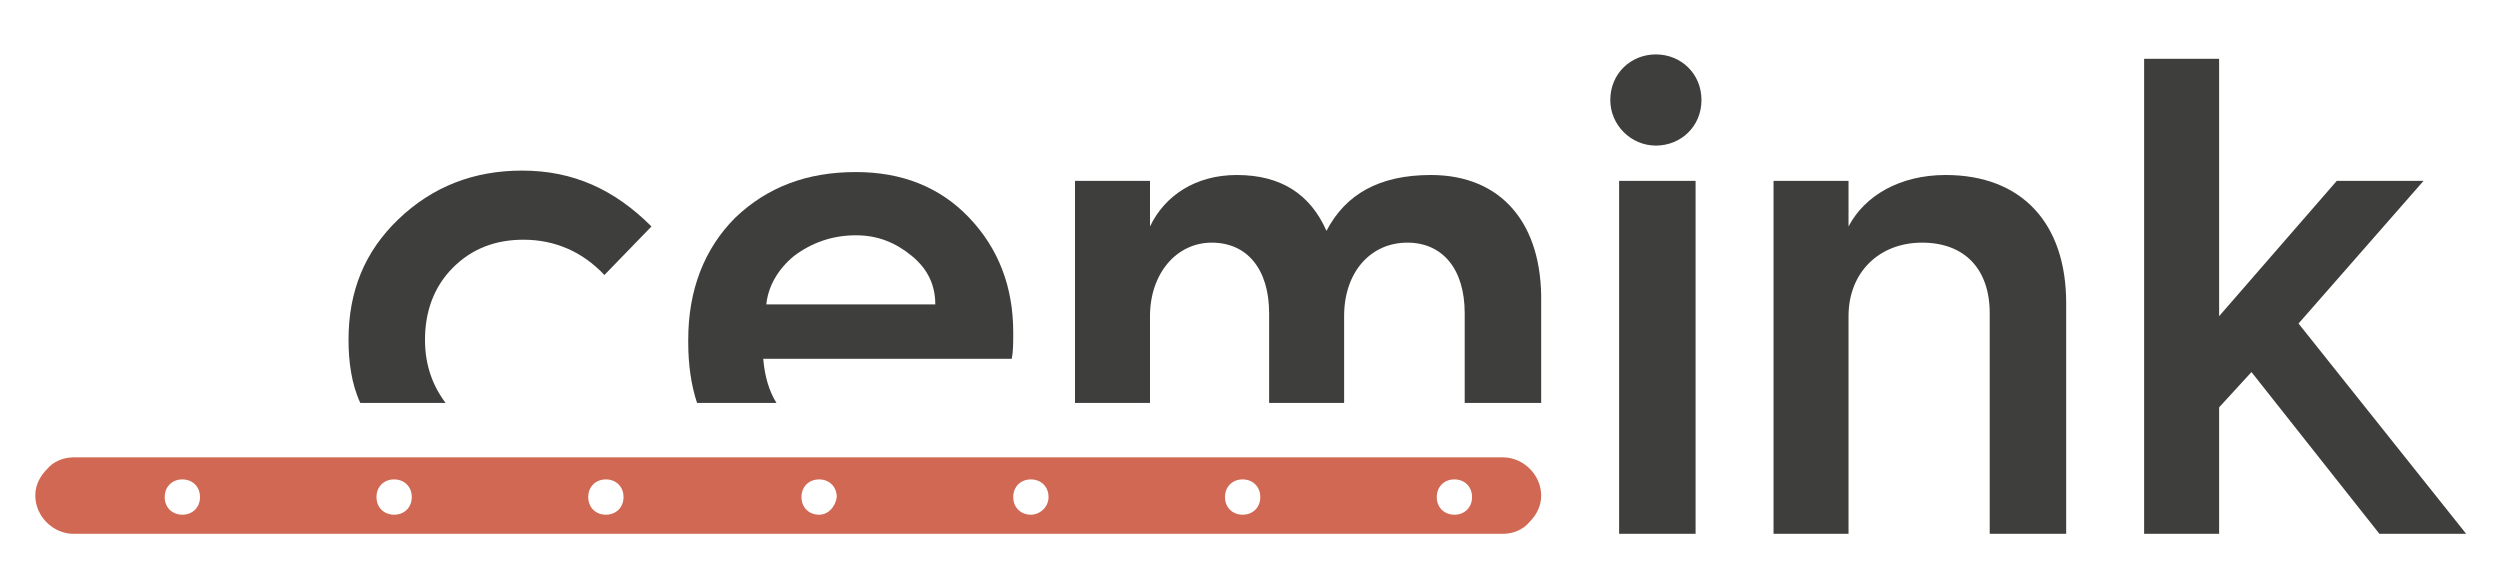
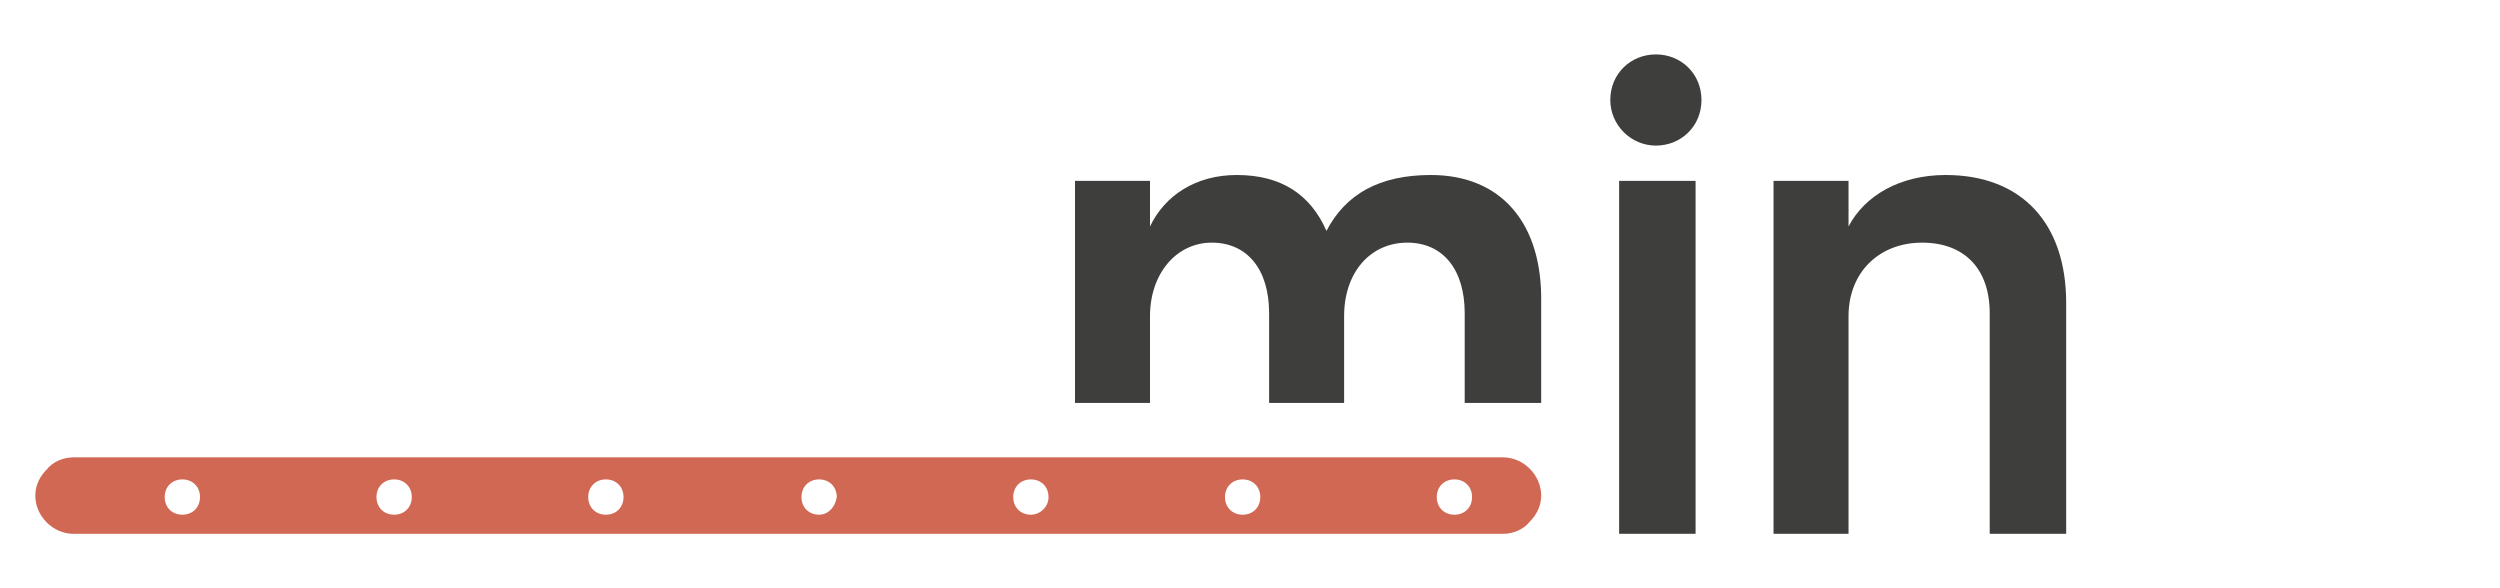
<svg xmlns="http://www.w3.org/2000/svg" version="1.1" id="Capa_1" x="0px" y="0px" viewBox="0 0 170 40" style="enable-background:new 0 0 170 40;" xml:space="preserve">
  <style type="text/css">
	.st0{fill:#FFFFFF;}
	.st1{fill:url(#SVGID_1_);}
	.st2{fill:#383C39;}
	.st3{fill:#B09178;}
	.st4{fill:#D3D543;}
	.st5{fill:#D6BDA8;}
	.st6{fill:#BFCB47;}
	.st7{fill:#99C8C7;}
	.st8{fill:#72AD6E;}
	.st9{fill:#528A85;}
	.st10{fill:#598768;}
	.st11{fill:#90B759;}
	.st12{fill:#0B3D5C;}
	.st13{fill:#A1BC30;}
	.st14{opacity:0.2;}
	.st15{fill:#315475;}
	.st16{fill:#7FB27B;}
	.st17{fill:#69AD99;}
	.st18{fill:#4FAABA;}
	.st19{fill:#79843E;}
	.st20{fill:#829548;}
	.st21{fill:#96A84A;}
	.st22{fill:#AEC547;}
	.st23{fill:#C2CF3F;}
	.st24{fill:#3E3E3D;}
	.st25{fill:#3299BB;}
	.st26{fill:#6E6E6E;}
	.st27{fill:#313177;}
	.st28{fill:#5B3E2C;}
	.st29{fill:#6F4C35;}
	.st30{fill:#875B41;}
	.st31{fill:#925F47;}
	.st32{fill:#AC6C50;}
	.st33{fill:#B57355;}
	.st34{fill:#4E737E;}
	.st35{fill:#5F919A;}
	.st36{fill:#6AABBA;}
	.st37{fill:#6FB6C2;}
	.st38{fill:#88A5D0;}
	.st39{fill:#525353;}
	.st40{opacity:0.8;fill:#FFFFFF;}
	.st41{opacity:0.6;fill:#FFFFFF;}
	.st42{fill:#353530;}
	.st43{fill:#7B8A36;}
	.st44{fill:#9FB235;}
	.st45{fill:#A8BF34;}
	.st46{fill:#BFCE45;}
	.st47{fill:#8CC2C3;}
	.st48{fill:#9B887A;}
	.st49{fill:#434342;}
	.st50{fill:#7BC0D4;}
	.st51{fill:url(#SVGID_00000048473626647551373930000002494596483102134150_);}
	.st52{fill:url(#SVGID_00000170994829333655637810000015158345511139219845_);}
	.st53{fill:url(#SVGID_00000076564070448800609060000007147299970559375246_);}
	.st54{fill:url(#SVGID_00000066486633104142217410000009775051737398123670_);}
	.st55{fill:url(#SVGID_00000168114237061535875830000005901030424615079567_);}
	.st56{fill:url(#SVGID_00000183221067430175183950000007683736480250695044_);}
	.st57{fill:url(#SVGID_00000004506370848206223540000011710331873677682091_);}
	.st58{fill:url(#SVGID_00000051377512359331820290000000319269481550714022_);}
	.st59{fill:url(#SVGID_00000019676352975725954430000013794888376938083514_);}
	.st60{fill:url(#SVGID_00000108277289957047617410000000958837848990167703_);}
	.st61{fill:url(#SVGID_00000128448697889712008990000000261192732144750269_);}
	.st62{fill:url(#SVGID_00000044890783983307422820000015124440700955078079_);}
	.st63{fill:url(#SVGID_00000031925713316596311330000011956362685657916294_);}
	.st64{fill:url(#SVGID_00000025409605740185449710000006994681075732306092_);}
	.st65{fill:url(#SVGID_00000119797876068369916230000014445597964794502830_);}
	.st66{fill:url(#SVGID_00000131367295175454818900000016926330973369572279_);}
	.st67{fill:url(#SVGID_00000093864848092573905570000009146786856241478322_);}
	.st68{fill:url(#SVGID_00000103266973562152262400000015005391136047251387_);}
	.st69{fill:url(#SVGID_00000072988861256019646250000002539618717808285095_);}
	.st70{fill:url(#SVGID_00000120549301636450000710000002246303618918819735_);}
	.st71{fill:url(#SVGID_00000072994276403720501240000018051833836457960343_);}
	.st72{fill:url(#SVGID_00000161622678525746757500000008837215921635710115_);}
	.st73{fill:url(#SVGID_00000130611708818105824210000009916823502324321934_);}
	.st74{fill:url(#SVGID_00000021819347430049940050000015479474704747757968_);}
	.st75{fill:url(#SVGID_00000072250298751359839810000008039111360845392290_);}
	.st76{fill:url(#SVGID_00000055667589907696760750000016924055194913008058_);}
	.st77{fill:url(#SVGID_00000114784938505808457900000016697400623491839888_);}
	.st78{fill:url(#SVGID_00000052076455476757196200000009221185596238986920_);}
	.st79{fill:url(#SVGID_00000181800886946025559430000008967192913545789851_);}
	.st80{fill:url(#SVGID_00000069365219759320016010000003556845543915142528_);}
	.st81{fill:url(#SVGID_00000150799834257935354870000001595358488593638300_);}
	.st82{fill:url(#SVGID_00000106841093753950865050000002504960462021856139_);}
	.st83{fill:url(#SVGID_00000068637386060458812210000003891811546561383089_);}
	.st84{fill:url(#SVGID_00000100358103747212358070000003950462645990258356_);}
	.st85{fill:url(#SVGID_00000103969244741332403750000002688431783254152379_);}
	.st86{fill:url(#SVGID_00000125600754023367202440000017715978446408857533_);}
	.st87{fill:#2A105B;}
	.st88{fill-rule:evenodd;clip-rule:evenodd;fill:#008488;}
	.st89{fill-rule:evenodd;clip-rule:evenodd;fill:#9B1F31;}
	.st90{fill-rule:evenodd;clip-rule:evenodd;fill:#224768;}
	.st91{fill:#224768;}
	.st92{fill-rule:evenodd;clip-rule:evenodd;fill:#0B3D5C;}
	.st93{fill-rule:evenodd;clip-rule:evenodd;fill:#0177C0;}
	.st94{fill-rule:evenodd;clip-rule:evenodd;fill:#D46D25;}
	.st95{fill-rule:evenodd;clip-rule:evenodd;fill:#F02D23;}
	.st96{fill:#008894;}
	.st97{fill-rule:evenodd;clip-rule:evenodd;fill:#6ABE49;}
	.st98{fill-rule:evenodd;clip-rule:evenodd;fill:#008894;}
	.st99{fill:#FF0007;}
	.st100{fill:url(#SVGID_00000178189708646757310070000009224640183834615727_);}
	.st101{fill:url(#SVGID_00000087400108968724338480000010455259878158449316_);}
	.st102{fill:url(#SVGID_00000165231598319468488310000012445725974535092869_);}
	.st103{fill:url(#SVGID_00000030482041216349577560000010456730665466718092_);}
	.st104{fill:url(#SVGID_00000166645856818924395350000010832637804880061862_);}
	.st105{fill:url(#SVGID_00000139287366651085194610000008187427353472981385_);}
	.st106{fill:url(#SVGID_00000037673731951523131270000004841618833452699265_);}
	.st107{fill:url(#SVGID_00000067932627510553661390000007772632199735492499_);}
	.st108{fill:url(#SVGID_00000013902856260143337510000017891151132065618308_);}
	.st109{fill:url(#SVGID_00000016780762707538973760000001573807747401453759_);}
	.st110{fill:url(#SVGID_00000026150052996390450110000016985266157638445698_);}
	.st111{fill:url(#SVGID_00000143588413708023794750000015672496386512852352_);}
	.st112{fill:url(#SVGID_00000128480045618568726220000012200844408438177687_);}
	.st113{fill:url(#SVGID_00000098221523443182379540000012790729303458090933_);}
	.st114{fill:url(#SVGID_00000134951674128596706330000006525183673728758430_);}
	.st115{fill:url(#SVGID_00000045581640986949266980000008647552364220408242_);}
	.st116{fill:url(#SVGID_00000056424308134534468370000016347871047214590388_);}
	.st117{fill:url(#SVGID_00000016782423575672082480000015765602330207418513_);}
	.st118{fill:url(#SVGID_00000075851835904345196690000000952642705282294667_);}
	.st119{fill:url(#SVGID_00000075164439504284806490000010264163223250911880_);}
	.st120{fill:url(#SVGID_00000016764114999100476590000004559452665494915213_);}
	.st121{fill:url(#SVGID_00000045586895194691166010000005747304909689304478_);}
	.st122{fill:url(#SVGID_00000035527934123723758530000011584014095629246891_);}
	.st123{fill:url(#SVGID_00000064321290544920793290000015235974192476085181_);}
	.st124{fill:url(#SVGID_00000168806124002628160520000012676813824542957222_);}
	.st125{fill:url(#SVGID_00000051355573789085396100000000850798149566782648_);}
	.st126{fill:url(#SVGID_00000120557148231118610960000009399903518135400586_);}
	.st127{fill:url(#SVGID_00000135675503806294366460000004584722135805870220_);}
	.st128{fill:url(#SVGID_00000142160084519173365100000006610285117960404614_);}
	.st129{fill:url(#SVGID_00000110470561251004718030000005340121594223438767_);}
	.st130{fill:url(#SVGID_00000072963751203126645610000013246956597886730884_);}
	.st131{fill:url(#SVGID_00000108280526820135659470000001694214860740954511_);}
	.st132{fill:url(#SVGID_00000106847352760361836100000004342863028046171038_);}
	.st133{fill:url(#SVGID_00000009583503566084410790000000729798467453678744_);}
	.st134{fill:url(#SVGID_00000031180742945394256270000017591510725494233526_);}
	.st135{fill:url(#SVGID_00000032607244627742075900000016762080445454340519_);}
	.st136{fill:#445B75;}
	.st137{fill:#60B7FF;}
	.st138{fill:#26A6FE;}
	.st139{fill:#62B9F8;}
	.st140{fill:#F9F7F8;}
	.st141{fill:#EFEDEF;}
	.st142{fill:#333333;}
	.st143{clip-path:url(#SVGID_00000142870717150564954500000012528696421315629497_);}
	.st144{fill:#BF624B;}
	.st145{fill:#64B2BF;}
	.st146{fill:#58A77C;}
	.st147{fill:#225D93;}
	.st148{fill:#6B98DF;}
	.st149{fill:url(#SVGID_00000059292545097896009390000006914884754568242366_);}
	.st150{fill:url(#SVGID_00000129904420904756936010000007311147170145776778_);}
	.st151{fill:#2B2B2B;}
	.st152{fill:#83B23C;}
	.st153{fill:#6BB3AC;}
	.st154{fill:url(#SVGID_00000145760687970780022050000011966811209930826115_);}
	.st155{fill:#D06853;}
	.st156{fill:#585857;}
	.st157{fill:#559FA7;}
	.st158{fill:#4F4F4F;}
	.st159{fill:#A4CCDC;}
	.st160{fill:#91959D;}
	.st161{fill:#3F63C9;}
	.st162{fill:#D4B87A;}
	.st163{fill:#829BCF;}
	.st164{fill:#B19136;}
	.st165{fill:#9E4F45;}
	.st166{fill:#79C2AA;}
	.st167{fill:#68A6DD;}
	.st168{opacity:0.9;}
	.st169{fill:url(#SVGID_00000142139905034664530180000010824601116840884155_);}
	.st170{fill:url(#SVGID_00000173146865876651557090000017007002084606027154_);}
	.st171{fill:url(#SVGID_00000094600544370758940350000010463207044212113591_);}
	.st172{fill:url(#SVGID_00000178925384882387339110000003469163191230273464_);}
	.st173{fill:url(#SVGID_00000127732282503497833270000008220610341654333058_);}
	.st174{fill:#4E4E4E;}
	.st175{fill:#3D3D38;}
	.st176{fill:#3A5CA3;}
	.st177{fill:url(#SVGID_00000125566088604101615740000013856417533748784791_);}
	.st178{fill:url(#SVGID_00000163788760892698575930000012852675813527841697_);}
	.st179{fill:url(#SVGID_00000143579413866943384820000007832258860269104299_);}
	.st180{fill:url(#SVGID_00000063604884266890854880000009527393193091444359_);}
	.st181{fill:url(#SVGID_00000068645511191266465210000004685188608938856112_);}
	.st182{fill:url(#SVGID_00000075158203418231085040000003769076813393567656_);}
	.st183{fill:url(#SVGID_00000114037868384941638370000005195905572445216938_);}
	.st184{fill:url(#SVGID_00000085219217903985113930000013243646745613882009_);}
	.st185{fill:url(#SVGID_00000000223426182887043650000003976911836941796278_);}
	.st186{fill:url(#SVGID_00000035525402396142517160000008726245429500464014_);}
	.st187{fill:url(#SVGID_00000181071107607997121340000010982379413363542196_);}
	.st188{fill:url(#SVGID_00000112600611397814340040000009007941646678369427_);}
	.st189{fill:#548298;}
	.st190{fill:#538198;}
	.st191{fill:#7E9044;}
	.st192{fill:#C1DCE6;}
	.st193{fill:#E9BE90;}
	.st194{fill:#A2B960;}
	.st195{fill:#A5A2A2;}
	.st196{fill:#6FB2E3;}
	.st197{fill:#7E7E6E;}
	.st198{fill:#BBBB47;}
	.st199{fill:#7FAD9C;}
	.st200{fill:#3D3D3D;}
	.st201{fill:#CFE0E0;}
	.st202{fill:#D4785B;}
	.st203{opacity:0.4;}
	.st204{fill:#9DCBD2;}
	.st205{fill:#94B4C0;}
	.st206{fill:#30424A;}
	.st207{fill:#C05D44;}
	.st208{fill:url(#SVGID_00000077297063690136735920000012057142201768334522_);}
	.st209{fill:url(#SVGID_00000066509508502593545830000017690880028321522081_);}
	.st210{fill:url(#SVGID_00000013900163720150001660000017159489938156075447_);}
	.st211{fill:url(#SVGID_00000173868757863282781800000012623289041446619574_);}
	.st212{fill:url(#SVGID_00000047042027860530517820000014944412766155558587_);}
	.st213{fill:url(#SVGID_00000117652687519226986640000007711101373651789241_);}
	.st214{fill:url(#SVGID_00000121277021927205748500000002160345891998057131_);}
	.st215{fill:#20201E;}
	.st216{fill:#659999;}
	.st217{fill:#666666;}
</style>
  <g>
    <g>
      <g>
-         <path class="st24" d="M35.5,11.6c-3.3,0-6.1,1.1-8.4,3.3c-2.3,2.2-3.4,4.9-3.4,8.2c0,1.5,0.2,3,0.8,4.3h5.8&#13;&#13;&#10;    c-0.9-1.2-1.4-2.6-1.4-4.3c0-1.9,0.6-3.6,1.9-4.9c1.3-1.3,2.9-1.9,4.8-1.9c2.1,0,4,0.8,5.5,2.4l3.2-3.3&#13;&#13;&#10;    C41.8,12.9,39,11.6,35.5,11.6z" />
-         <path class="st24" d="M68.9,22.6c0-3.1-1-5.7-3-7.8c-2-2.1-4.6-3.1-7.7-3.1c-3.3,0-6,1-8.2,3.1c-2.1,2.1-3.2,4.9-3.2,8.3v0.2&#13;&#13;&#10;    c0,1.5,0.2,2.9,0.6,4.1h5.4c-0.5-0.8-0.8-1.8-0.9-3h16.9C68.9,23.9,68.9,23.3,68.9,22.6z M52.1,20.8c0.1-1.3,0.8-2.5,1.9-3.4&#13;&#13;&#10;    c1.2-0.9,2.6-1.4,4.2-1.4c1.5,0,2.7,0.5,3.8,1.4c1.1,0.9,1.6,2,1.6,3.3H52.1z" />
        <path class="st24" d="M97.3,11.9c-3.5,0-5.8,1.3-7.1,3.8c-1.1-2.5-3.1-3.8-6.1-3.8c-2.8,0-4.9,1.4-5.9,3.5v-3.1h-5.1v15.1h5.1&#13;&#13;&#10;    v-5.9c0-2.9,1.8-5,4.2-5c2.4,0,3.9,1.8,3.9,4.8v6.1h5.1v-5.9c0-3,1.8-5,4.3-5c2.4,0,3.9,1.8,3.9,4.8v6.1h5.2v-6.8&#13;&#13;&#10;    C104.9,15.2,102.1,11.9,97.3,11.9z" />
        <path class="st24" d="M110.1,12.3v24h5.2v-24H110.1z M112.6,3.7c-1.7,0-3.1,1.3-3.1,3.1c0,1.7,1.4,3.1,3.1,3.1&#13;&#13;&#10;    c1.7,0,3.1-1.3,3.1-3.1C115.7,5,114.3,3.7,112.6,3.7z" />
        <path class="st24" d="M132.3,11.9c-3.1,0-5.5,1.4-6.6,3.5v-3.1h-5.1v24h5.1V21.5c0-3,2.1-5,5-5c2.9,0,4.6,1.8,4.6,4.8v15h5.2&#13;&#13;&#10;    V20.6C140.5,15.2,137.5,11.9,132.3,11.9z" />
-         <path class="st24" d="M156.3,22l8.5-9.7h-5.9l-8,9.2V4h-5.1v32.3h5.1v-8.6l2.2-2.4l8.7,11h5.9L156.3,22z" />
      </g>
    </g>
    <path class="st155" d="M102.2,31.1H5c-0.7,0-1.4,0.3-1.8,0.8c-0.5,0.5-0.8,1.1-0.8,1.8c0,1.4,1.2,2.6,2.6,2.6h97.2&#13;&#13;&#10;  c0.7,0,1.4-0.3,1.8-0.8c0.5-0.5,0.8-1.1,0.8-1.8C104.8,32.3,103.6,31.1,102.2,31.1z M12.4,35c-0.7,0-1.2-0.5-1.2-1.2&#13;&#13;&#10;  c0-0.7,0.5-1.2,1.2-1.2c0.7,0,1.2,0.5,1.2,1.2C13.6,34.5,13.1,35,12.4,35z M26.8,35c-0.7,0-1.2-0.5-1.2-1.2c0-0.7,0.5-1.2,1.2-1.2&#13;&#13;&#10;  c0.7,0,1.2,0.5,1.2,1.2C28,34.5,27.5,35,26.8,35z M41.2,35c-0.7,0-1.2-0.5-1.2-1.2c0-0.7,0.5-1.2,1.2-1.2c0.7,0,1.2,0.5,1.2,1.2&#13;&#13;&#10;  C42.4,34.5,41.9,35,41.2,35z M55.7,35c-0.7,0-1.2-0.5-1.2-1.2c0-0.7,0.5-1.2,1.2-1.2c0.7,0,1.2,0.5,1.2,1.2&#13;&#13;&#10;  C56.8,34.5,56.3,35,55.7,35z M70.1,35c-0.7,0-1.2-0.5-1.2-1.2c0-0.7,0.5-1.2,1.2-1.2c0.7,0,1.2,0.5,1.2,1.2&#13;&#13;&#10;  C71.3,34.5,70.7,35,70.1,35z M84.5,35c-0.7,0-1.2-0.5-1.2-1.2c0-0.7,0.5-1.2,1.2-1.2c0.7,0,1.2,0.5,1.2,1.2&#13;&#13;&#10;  C85.7,34.5,85.2,35,84.5,35z M98.9,35c-0.7,0-1.2-0.5-1.2-1.2c0-0.7,0.5-1.2,1.2-1.2c0.7,0,1.2,0.5,1.2,1.2&#13;&#13;&#10;  C100.1,34.5,99.6,35,98.9,35z" />
  </g>
</svg>